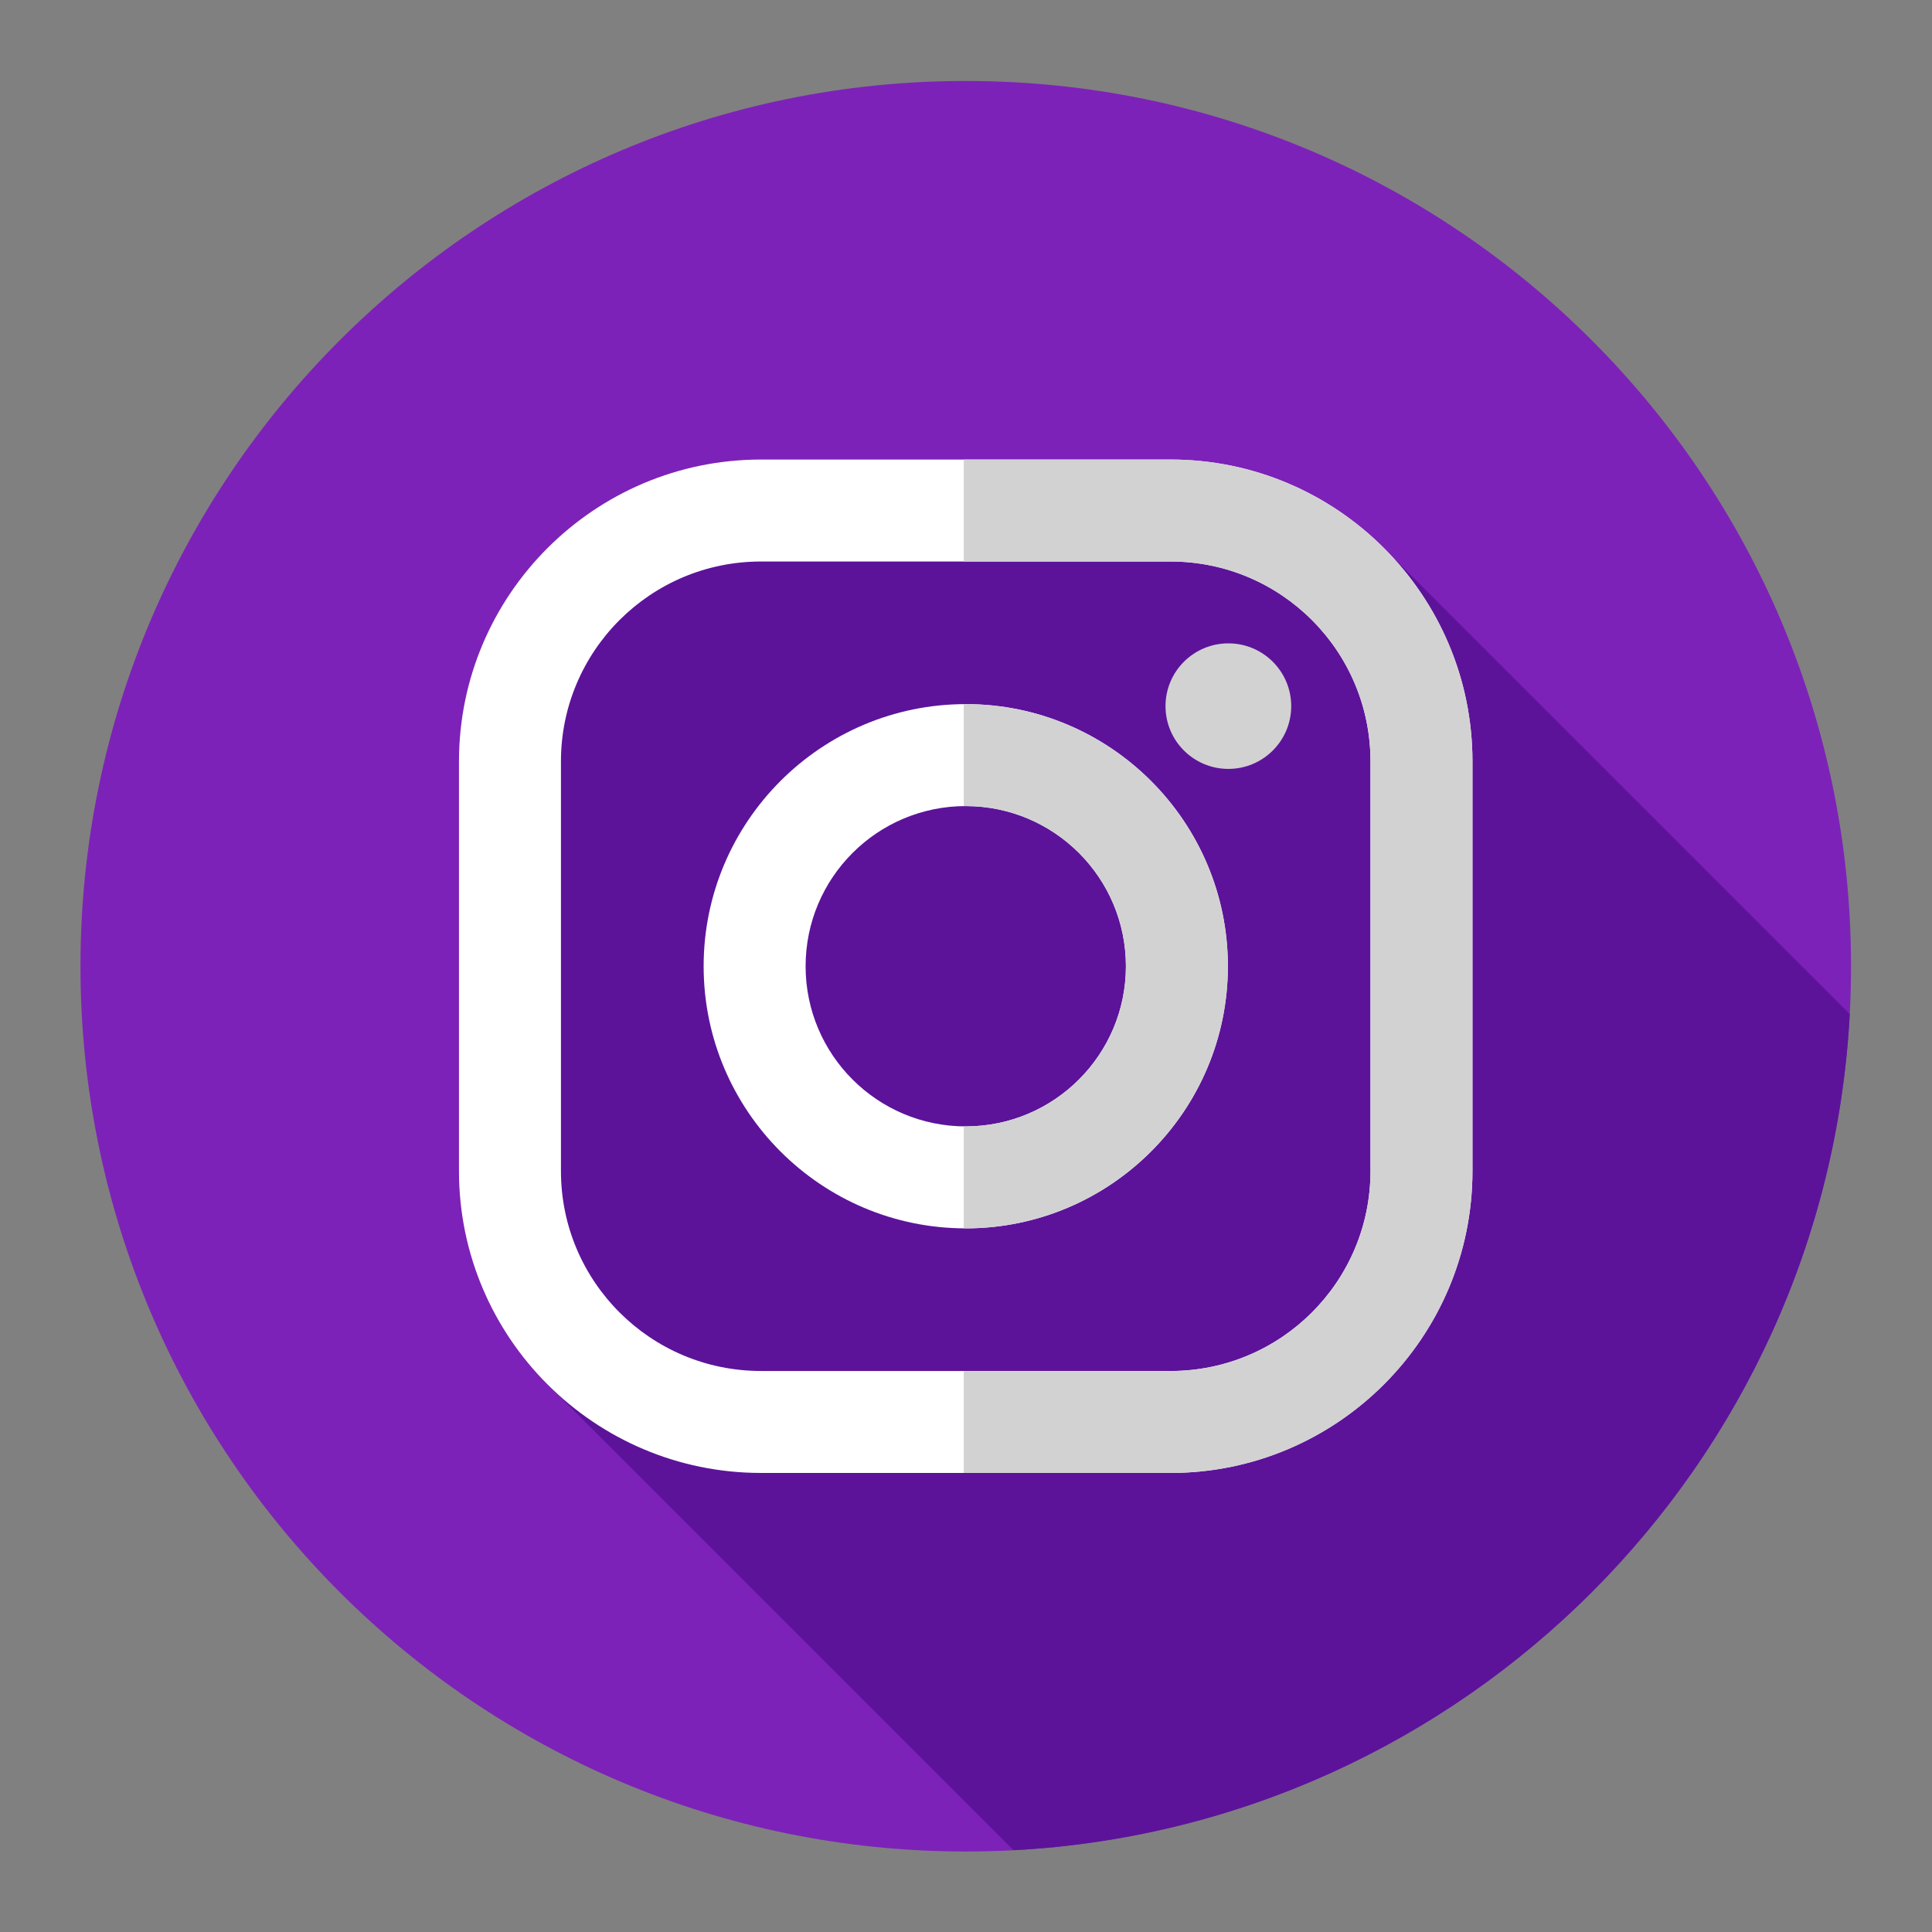
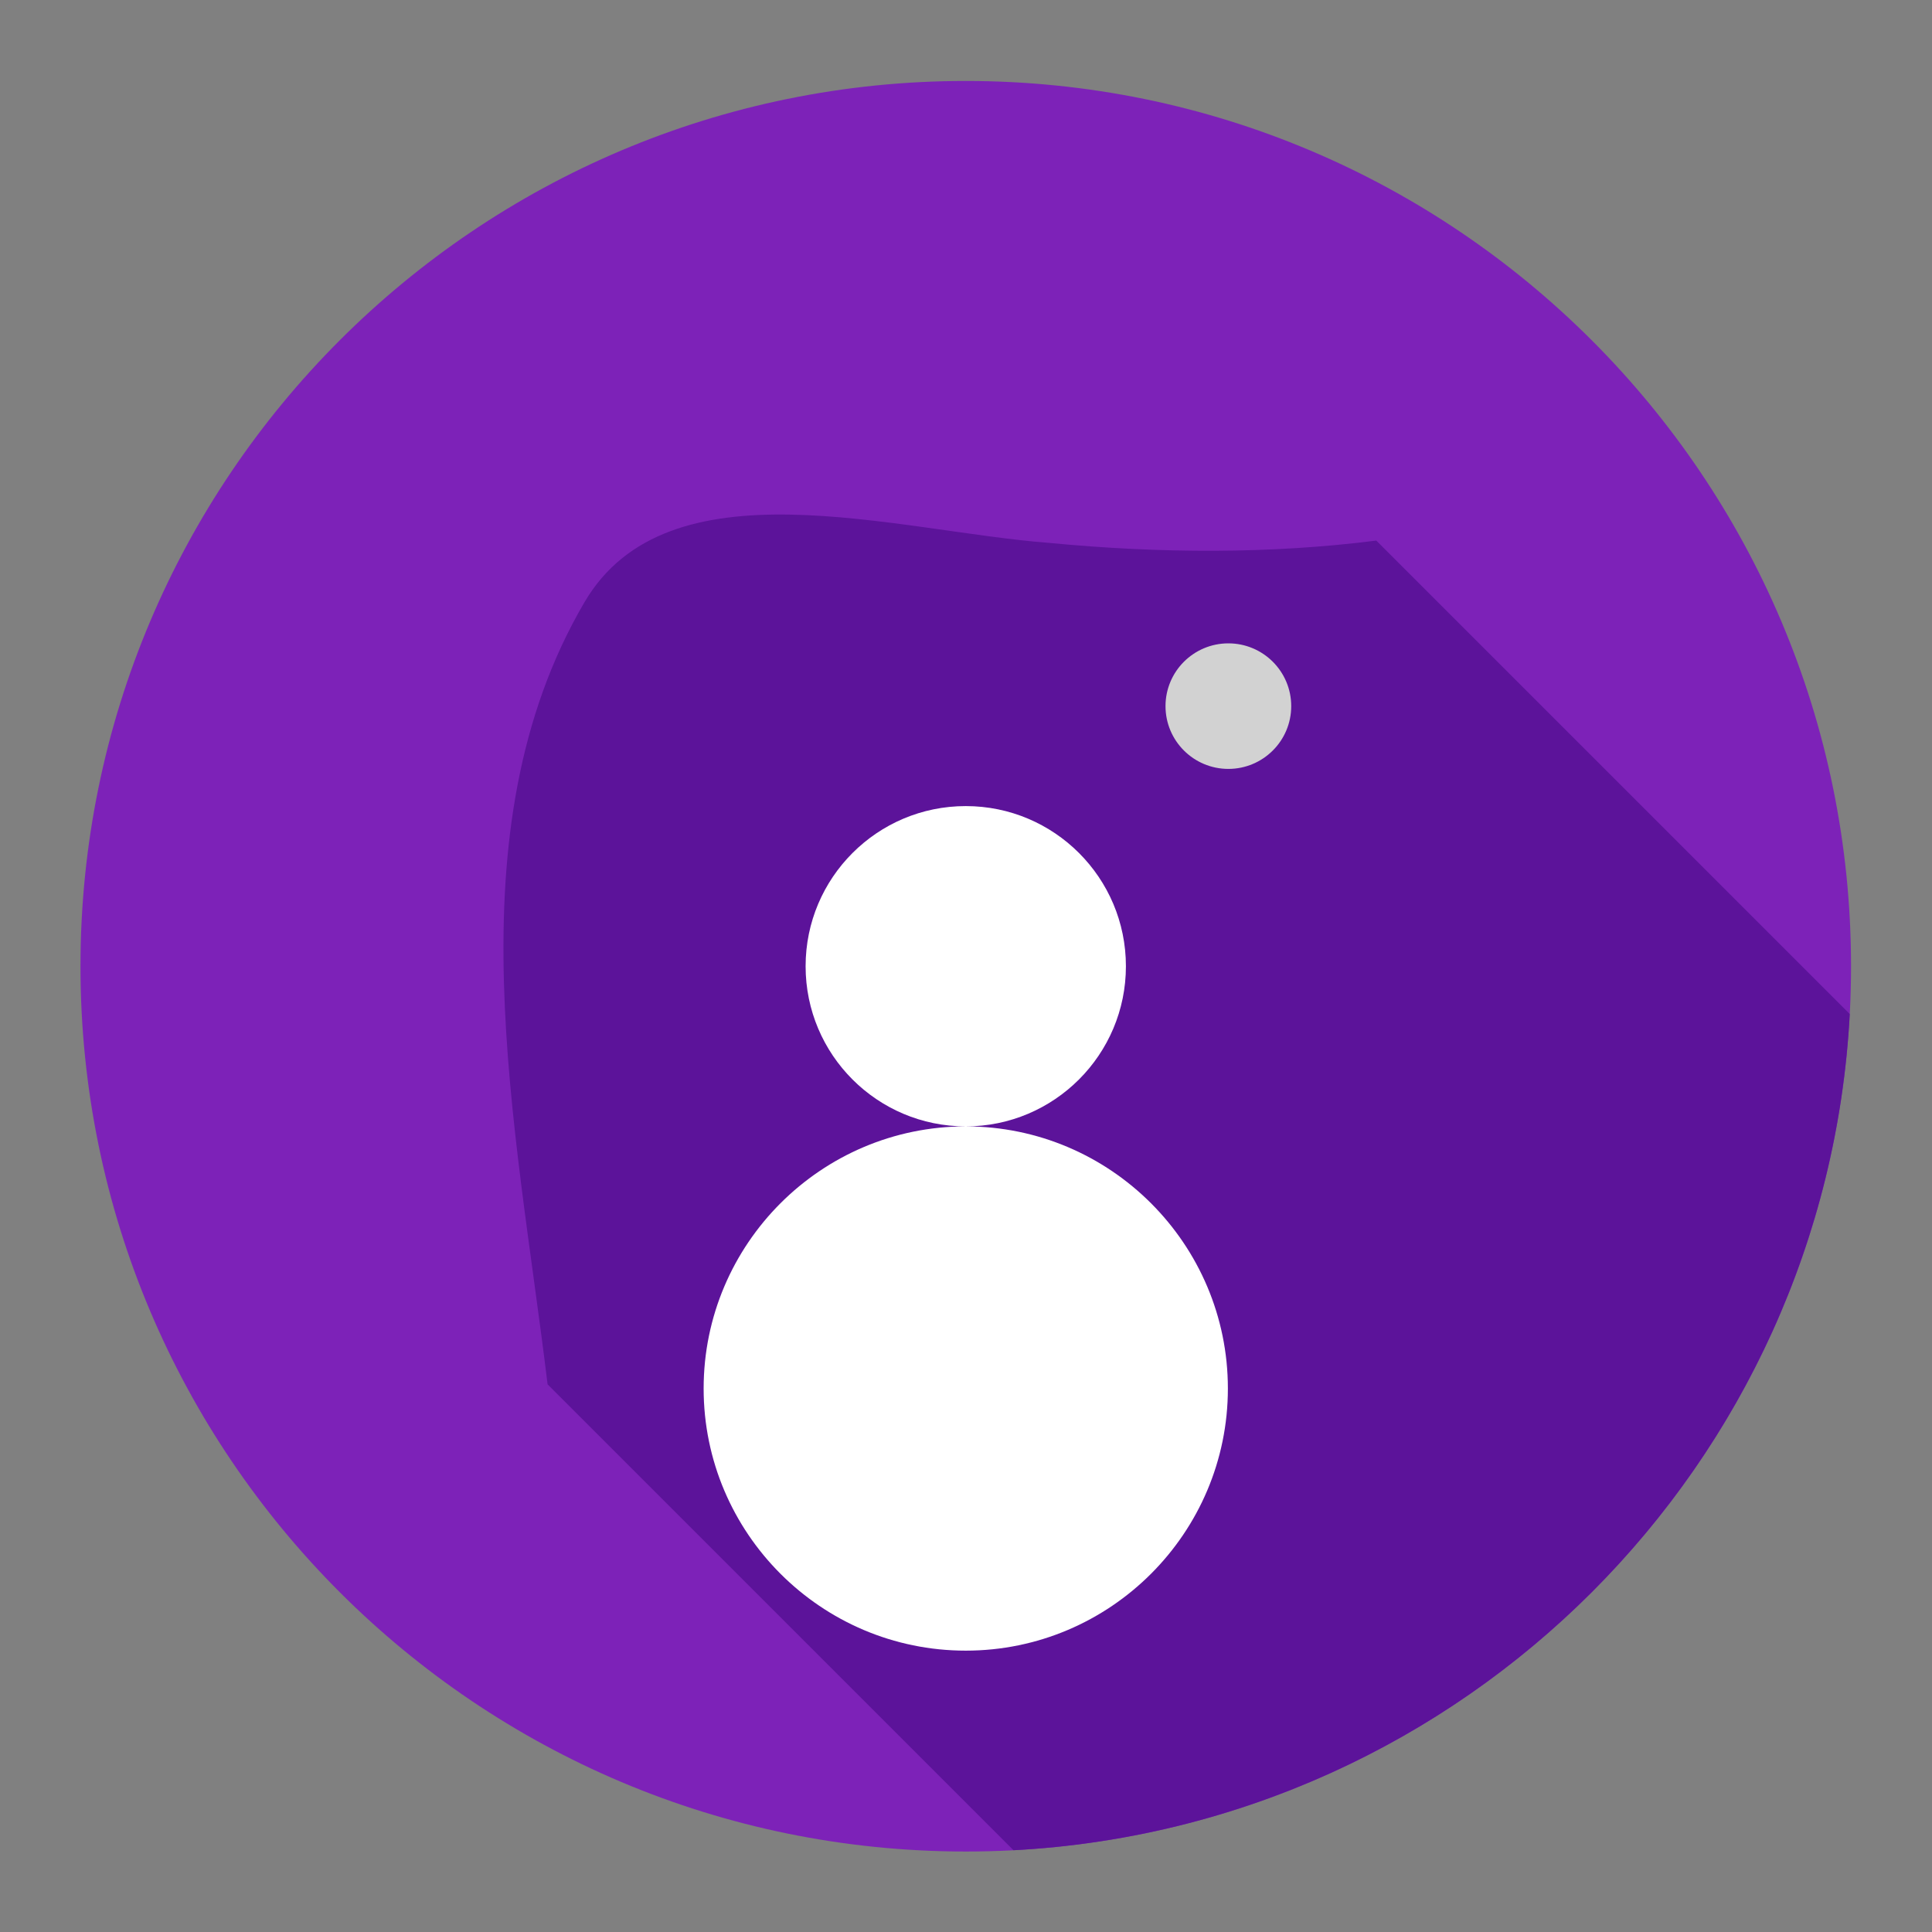
<svg xmlns="http://www.w3.org/2000/svg" viewBox="0 0 32 32" height="32" width="32" xml:space="preserve" id="svg2" version="1.1">
  <rect x="0" y="0" width="32" height="32" fill="#808080" stroke="none" />
  <defs id="defs6">
    <clipPath id="clipPath18" clipPathUnits="userSpaceOnUse">
      <path id="path16" d="M 0,24 H 24 V 0 H 0 Z" />
    </clipPath>
  </defs>
  <g transform="matrix(1.333,0,0,-1.333,0,32)" id="g10">
    <g id="g12">
      <g clip-path="url(#clipPath18)" id="g14">
        <g transform="translate(12,23)" id="g20">
          <path id="path22" style="fill:#7d22b8;fill-opacity:1;fill-rule:nonzero;stroke:none" d="m 0,0 c 6.075,0 11,-4.925 11,-11 0,-6.075 -4.925,-11 -11,-11 -6.075,0 -11,4.925 -11,11 0,6.075 4.925,11 11,11" />
        </g>
        <g transform="translate(17.101,17.289)" id="g24">
          <path id="path26" style="fill:#5c139a;fill-opacity:1;fill-rule:nonzero;stroke:none" d="m 0,0 c -1.314,-0.167 -2.685,-0.161 -4.063,-0.029 -1.926,0.148 -4.741,1.037 -5.778,-0.741 -1.666,-2.846 -0.845,-6.49 -0.456,-9.714 l 5.789,-5.789 c 5.603,0.298 10.093,4.787 10.391,10.39 z" />
        </g>
        <g transform="translate(17.029,9.455)" id="g28">
-           <path id="path30" style="fill:#ffffff;fill-opacity:1;fill-rule:nonzero;stroke:none" d="m 0,0 c 0,-1.372 -1.112,-2.484 -2.484,-2.484 h -5.09 c -1.372,0 -2.485,1.112 -2.485,2.484 v 5.09 c 0,1.372 1.113,2.484 2.485,2.484 h 5.09 C -1.112,7.574 0,6.462 0,5.09 Z m -2.484,8.841 h -5.09 c -2.069,0 -3.752,-1.683 -3.752,-3.751 V 0 c 0,-2.068 1.683,-3.751 3.752,-3.751 h 5.09 c 2.068,0 3.751,1.683 3.751,3.751 v 5.09 c 0,2.068 -1.683,3.751 -3.751,3.751" />
-         </g>
+           </g>
        <g transform="translate(12,10.01)" id="g32">
-           <path id="path34" style="fill:#ffffff;fill-opacity:1;fill-rule:nonzero;stroke:none" d="m 0,0 c -1.099,0 -1.99,0.891 -1.99,1.99 0,1.099 0.891,1.99 1.99,1.99 1.099,0 1.99,-0.891 1.99,-1.99 C 1.99,0.892 1.099,0 0,0 m 0,5.247 c -1.796,0 -3.257,-1.461 -3.257,-3.257 0,-1.796 1.461,-3.257 3.257,-3.257 1.796,0 3.257,1.461 3.257,3.257 0,1.796 -1.461,3.257 -3.257,3.257" />
+           <path id="path34" style="fill:#ffffff;fill-opacity:1;fill-rule:nonzero;stroke:none" d="m 0,0 c -1.099,0 -1.99,0.891 -1.99,1.99 0,1.099 0.891,1.99 1.99,1.99 1.099,0 1.99,-0.891 1.99,-1.99 C 1.99,0.892 1.099,0 0,0 c -1.796,0 -3.257,-1.461 -3.257,-3.257 0,-1.796 1.461,-3.257 3.257,-3.257 1.796,0 3.257,1.461 3.257,3.257 0,1.796 -1.461,3.257 -3.257,3.257" />
        </g>
        <g transform="translate(16.044,15.232)" id="g36">
          <path id="path38" style="fill:#d2d2d2;fill-opacity:1;fill-rule:nonzero;stroke:none" d="m 0,0 c 0,-0.431 -0.35,-0.78 -0.781,-0.78 -0.431,0 -0.781,0.349 -0.781,0.78 0,0.431 0.35,0.78 0.781,0.78 C -0.35,0.78 0,0.431 0,0" />
        </g>
        <g transform="translate(14.545,18.296)" id="g40">
-           <path id="path42" style="fill:#d2d2d2;fill-opacity:1;fill-rule:nonzero;stroke:none" d="M 0,0 H -2.57 V -1.267 H 0 c 1.372,0 2.484,-1.112 2.484,-2.484 v -5.09 c 0,-1.372 -1.112,-2.485 -2.484,-2.485 h -2.57 v -1.266 H 0 c 2.068,0 3.751,1.682 3.751,3.751 v 5.09 C 3.751,-1.683 2.068,0 0,0" />
-         </g>
+           </g>
        <g transform="translate(12,15.257)" id="g44">
-           <path id="path46" style="fill:#d2d2d2;fill-opacity:1;fill-rule:nonzero;stroke:none" d="m 0,0 c -0.008,0 -0.017,0 -0.025,0 v -1.267 c 0.008,0 0.017,0 0.025,0 1.099,0 1.99,-0.891 1.99,-1.99 0,-1.098 -0.89,-1.99 -1.99,-1.99 -0.008,0 -0.017,10e-4 -0.025,10e-4 v -1.267 c 0.008,0 0.017,-0.001 0.025,-0.001 1.796,0 3.257,1.461 3.257,3.257 C 3.257,-1.461 1.796,0 0,0" />
-         </g>
+           </g>
      </g>
    </g>
  </g>
</svg>